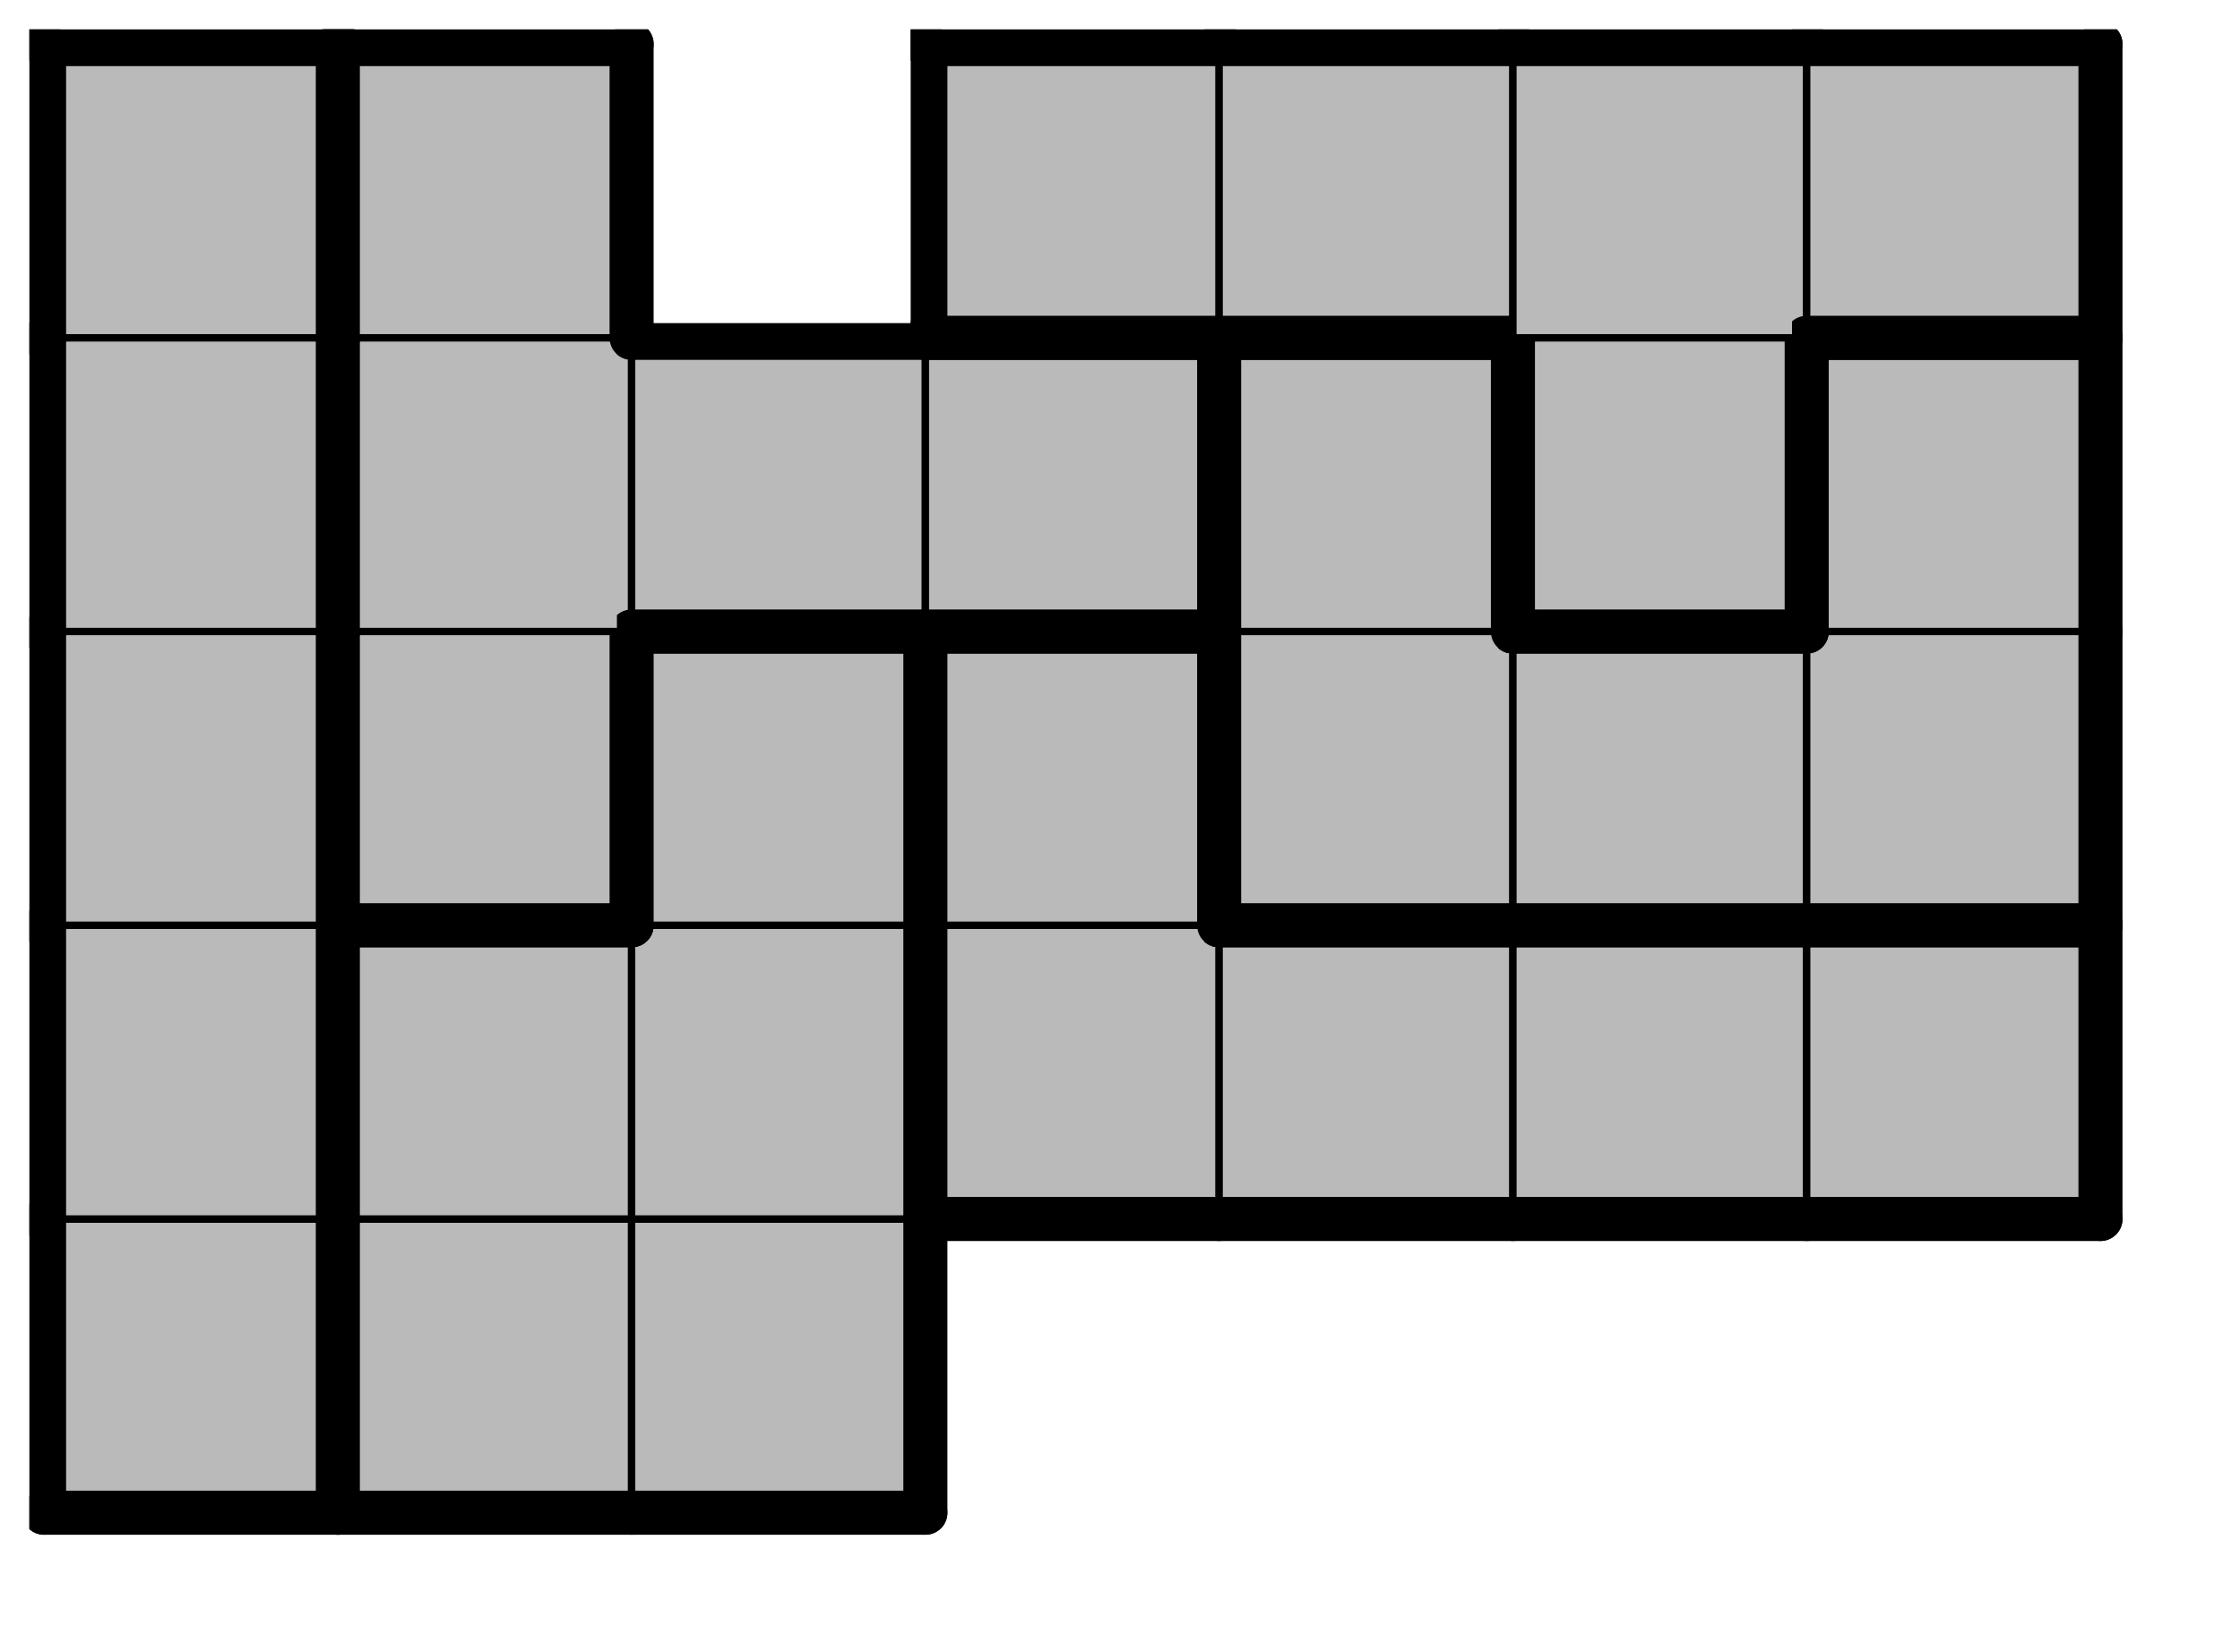
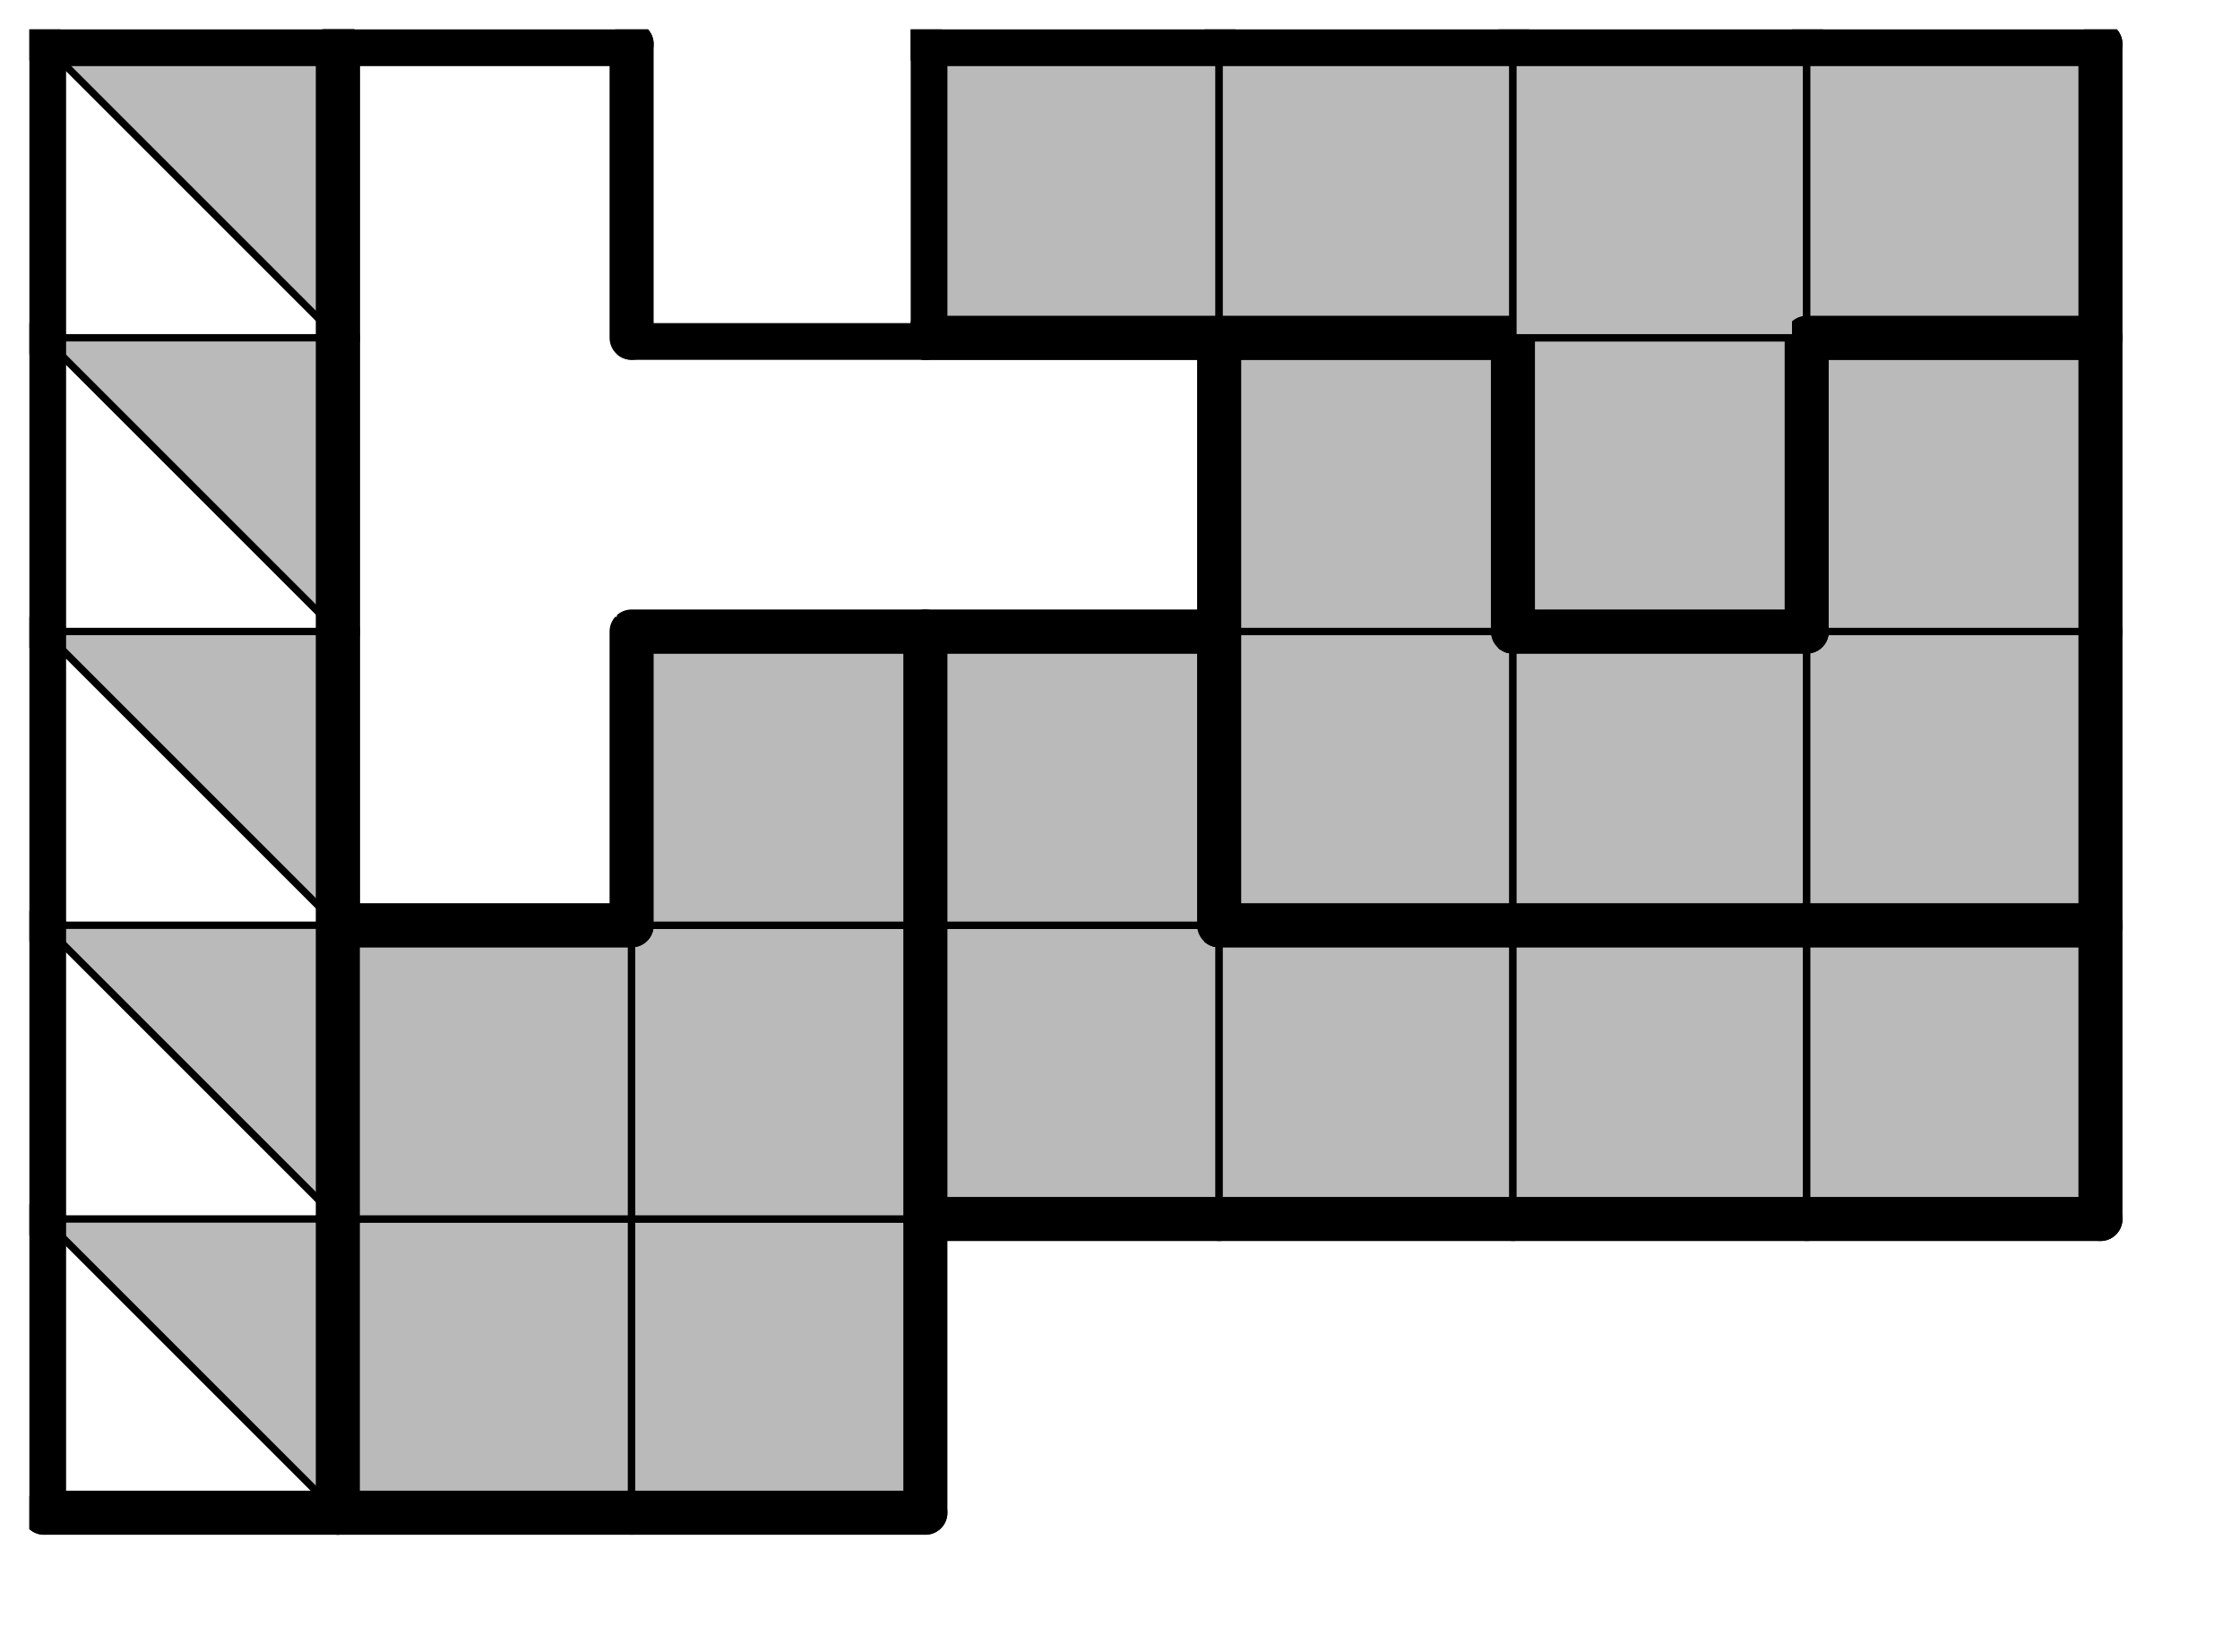
<svg xmlns="http://www.w3.org/2000/svg" xmlns:xlink="http://www.w3.org/1999/xlink" version="1.1" width="61px" height="45px">
  <symbol id="d8d324c6-6cf6-4890-bfb4-899808fb59c4box_-2">
    <path d="M21 1 L1 1 L1 21 L21 21 Z" stroke="gray" stroke-width=".5" fill-opacity="0" />
  </symbol>
  <symbol id="d8d324c6-6cf6-4890-bfb4-899808fb59c4line_1">
    <line x1="21" y1="1" x2="21" y2="1" style="stroke-linecap:round;stroke:black;stroke-width:3" />
  </symbol>
  <symbol id="d8d324c6-6cf6-4890-bfb4-899808fb59c4line_2">
    <line x1="21" y1="1" x2="21" y2="21" style="stroke-linecap:round;stroke:black;stroke-width:3" />
  </symbol>
  <symbol id="d8d324c6-6cf6-4890-bfb4-899808fb59c4line_3">
    <line x1="21" y1="21" x2="21" y2="21" style="stroke-linecap:round;stroke:black;stroke-width:3" />
  </symbol>
  <symbol id="d8d324c6-6cf6-4890-bfb4-899808fb59c4line_4">
    <line x1="21" y1="21" x2="21" y2="1" style="stroke-linecap:round;stroke:black;stroke-width:3" />
  </symbol>
  <symbol id="d8d324c6-6cf6-4890-bfb4-899808fb59c4line_5">
    <line x1="21" y1="1" x2="1" y2="1" style="stroke-linecap:round;stroke:black;stroke-width:3" />
  </symbol>
  <symbol id="d8d324c6-6cf6-4890-bfb4-899808fb59c4line_6">
    <line x1="1" y1="1" x2="1" y2="21" style="stroke-linecap:round;stroke:black;stroke-width:3" />
  </symbol>
  <symbol id="d8d324c6-6cf6-4890-bfb4-899808fb59c4line_7">
    <line x1="1" y1="21" x2="21" y2="21" style="stroke-linecap:round;stroke:black;stroke-width:3" />
  </symbol>
  <symbol id="d8d324c6-6cf6-4890-bfb4-899808fb59c4line_8">
    <line x1="1" y1="1" x2="1" y2="1" style="stroke-linecap:round;stroke:black;stroke-width:3" />
  </symbol>
  <symbol id="d8d324c6-6cf6-4890-bfb4-899808fb59c4line_9">
    <line x1="1" y1="1" x2="21" y2="1" style="stroke-linecap:round;stroke:black;stroke-width:3" />
  </symbol>
  <symbol id="d8d324c6-6cf6-4890-bfb4-899808fb59c4box_0">
-     <path d="M21 1 L1 1 L1 21 L21 21 Z" style="fill:#BABABA;stroke-width:.5;stroke:black" />
+     <path d="M21 1 L1 1 L21 21 Z" style="fill:#BABABA;stroke-width:.5;stroke:black" />
  </symbol>
  <symbol id="d8d324c6-6cf6-4890-bfb4-899808fb59c4box_1">
    <path d="M21 1 L1 1 L1 21 L21 21 Z" style="fill:#BABABA;stroke-width:.5;stroke:black" />
  </symbol>
  <symbol id="d8d324c6-6cf6-4890-bfb4-899808fb59c4box_3">
    <path d="M21 1 L1 1 L1 21 L21 21 Z" style="fill:#BABABA;stroke-width:.5;stroke:black" />
  </symbol>
  <symbol id="d8d324c6-6cf6-4890-bfb4-899808fb59c4box_8">
-     <path d="M21 1 L1 1 L1 21 L21 21 Z" style="fill:#BABABA;stroke-width:.5;stroke:black" />
-   </symbol>
+     </symbol>
  <symbol id="d8d324c6-6cf6-4890-bfb4-899808fb59c4box_2">
    <path d="M21 1 L1 1 L1 21 L21 21 Z" style="fill:#BABABA;stroke-width:.5;stroke:black" />
  </symbol>
  <symbol id="d8d324c6-6cf6-4890-bfb4-899808fb59c4box_4">
    <path d="M21 1 L1 1 L1 21 L21 21 Z" style="fill:#BABABA;stroke-width:.5;stroke:black" />
  </symbol>
  <g transform="scale(0.4) translate(2,2) ">
    <use x="0" y="80" xlink:href="#origin" />
    <use x="0" y="80" xlink:href="#d8d324c6-6cf6-4890-bfb4-899808fb59c4box_0" />
    <use x="0" y="80" xlink:href="#d8d324c6-6cf6-4890-bfb4-899808fb59c4line_4" />
    <use x="0" y="80" xlink:href="#d8d324c6-6cf6-4890-bfb4-899808fb59c4line_6" />
    <use x="0" y="80" xlink:href="#d8d324c6-6cf6-4890-bfb4-899808fb59c4line_7" />
    <use x="20" y="80" xlink:href="#d8d324c6-6cf6-4890-bfb4-899808fb59c4box_1" />
    <use x="20" y="80" xlink:href="#d8d324c6-6cf6-4890-bfb4-899808fb59c4line_6" />
    <use x="20" y="80" xlink:href="#d8d324c6-6cf6-4890-bfb4-899808fb59c4line_7" />
    <use x="40" y="80" xlink:href="#d8d324c6-6cf6-4890-bfb4-899808fb59c4box_1" />
    <use x="40" y="80" xlink:href="#d8d324c6-6cf6-4890-bfb4-899808fb59c4line_4" />
    <use x="40" y="80" xlink:href="#d8d324c6-6cf6-4890-bfb4-899808fb59c4line_7" />
    <use x="0" y="60" xlink:href="#d8d324c6-6cf6-4890-bfb4-899808fb59c4box_0" />
    <use x="0" y="60" xlink:href="#d8d324c6-6cf6-4890-bfb4-899808fb59c4line_4" />
    <use x="0" y="60" xlink:href="#d8d324c6-6cf6-4890-bfb4-899808fb59c4line_6" />
    <use x="20" y="60" xlink:href="#d8d324c6-6cf6-4890-bfb4-899808fb59c4box_1" />
    <use x="20" y="60" xlink:href="#d8d324c6-6cf6-4890-bfb4-899808fb59c4line_5" />
    <use x="20" y="60" xlink:href="#d8d324c6-6cf6-4890-bfb4-899808fb59c4line_6" />
    <use x="40" y="60" xlink:href="#d8d324c6-6cf6-4890-bfb4-899808fb59c4box_1" />
    <use x="40" y="60" xlink:href="#d8d324c6-6cf6-4890-bfb4-899808fb59c4line_4" />
    <use x="60" y="60" xlink:href="#d8d324c6-6cf6-4890-bfb4-899808fb59c4box_3" />
    <use x="60" y="60" xlink:href="#d8d324c6-6cf6-4890-bfb4-899808fb59c4line_6" />
    <use x="60" y="60" xlink:href="#d8d324c6-6cf6-4890-bfb4-899808fb59c4line_7" />
    <use x="80" y="60" xlink:href="#d8d324c6-6cf6-4890-bfb4-899808fb59c4box_3" />
    <use x="80" y="60" xlink:href="#d8d324c6-6cf6-4890-bfb4-899808fb59c4line_5" />
    <use x="80" y="60" xlink:href="#d8d324c6-6cf6-4890-bfb4-899808fb59c4line_7" />
    <use x="100" y="60" xlink:href="#d8d324c6-6cf6-4890-bfb4-899808fb59c4box_3" />
    <use x="100" y="60" xlink:href="#d8d324c6-6cf6-4890-bfb4-899808fb59c4line_5" />
    <use x="100" y="60" xlink:href="#d8d324c6-6cf6-4890-bfb4-899808fb59c4line_7" />
    <use x="120" y="60" xlink:href="#d8d324c6-6cf6-4890-bfb4-899808fb59c4box_3" />
    <use x="120" y="60" xlink:href="#d8d324c6-6cf6-4890-bfb4-899808fb59c4line_4" />
    <use x="120" y="60" xlink:href="#d8d324c6-6cf6-4890-bfb4-899808fb59c4line_5" />
    <use x="120" y="60" xlink:href="#d8d324c6-6cf6-4890-bfb4-899808fb59c4line_7" />
    <use x="0" y="40" xlink:href="#d8d324c6-6cf6-4890-bfb4-899808fb59c4box_0" />
    <use x="0" y="40" xlink:href="#d8d324c6-6cf6-4890-bfb4-899808fb59c4line_4" />
    <use x="0" y="40" xlink:href="#d8d324c6-6cf6-4890-bfb4-899808fb59c4line_6" />
    <use x="20" y="40" xlink:href="#d8d324c6-6cf6-4890-bfb4-899808fb59c4box_8" />
    <use x="20" y="40" xlink:href="#d8d324c6-6cf6-4890-bfb4-899808fb59c4line_4" />
    <use x="20" y="40" xlink:href="#d8d324c6-6cf6-4890-bfb4-899808fb59c4line_6" />
    <use x="20" y="40" xlink:href="#d8d324c6-6cf6-4890-bfb4-899808fb59c4line_7" />
    <use x="40" y="40" xlink:href="#d8d324c6-6cf6-4890-bfb4-899808fb59c4box_1" />
    <use x="40" y="40" xlink:href="#d8d324c6-6cf6-4890-bfb4-899808fb59c4line_4" />
    <use x="40" y="40" xlink:href="#d8d324c6-6cf6-4890-bfb4-899808fb59c4line_5" />
    <use x="40" y="40" xlink:href="#d8d324c6-6cf6-4890-bfb4-899808fb59c4line_6" />
    <use x="60" y="40" xlink:href="#d8d324c6-6cf6-4890-bfb4-899808fb59c4box_3" />
    <use x="60" y="40" xlink:href="#d8d324c6-6cf6-4890-bfb4-899808fb59c4line_4" />
    <use x="60" y="40" xlink:href="#d8d324c6-6cf6-4890-bfb4-899808fb59c4line_5" />
    <use x="60" y="40" xlink:href="#d8d324c6-6cf6-4890-bfb4-899808fb59c4line_6" />
    <use x="80" y="40" xlink:href="#d8d324c6-6cf6-4890-bfb4-899808fb59c4box_2" />
    <use x="80" y="40" xlink:href="#d8d324c6-6cf6-4890-bfb4-899808fb59c4line_6" />
    <use x="80" y="40" xlink:href="#d8d324c6-6cf6-4890-bfb4-899808fb59c4line_7" />
    <use x="100" y="40" xlink:href="#d8d324c6-6cf6-4890-bfb4-899808fb59c4box_2" />
    <use x="100" y="40" xlink:href="#d8d324c6-6cf6-4890-bfb4-899808fb59c4line_5" />
    <use x="100" y="40" xlink:href="#d8d324c6-6cf6-4890-bfb4-899808fb59c4line_7" />
    <use x="120" y="40" xlink:href="#d8d324c6-6cf6-4890-bfb4-899808fb59c4box_2" />
    <use x="120" y="40" xlink:href="#d8d324c6-6cf6-4890-bfb4-899808fb59c4line_4" />
    <use x="120" y="40" xlink:href="#d8d324c6-6cf6-4890-bfb4-899808fb59c4line_7" />
    <use x="0" y="20" xlink:href="#d8d324c6-6cf6-4890-bfb4-899808fb59c4box_0" />
    <use x="0" y="20" xlink:href="#d8d324c6-6cf6-4890-bfb4-899808fb59c4line_4" />
    <use x="0" y="20" xlink:href="#d8d324c6-6cf6-4890-bfb4-899808fb59c4line_6" />
    <use x="20" y="20" xlink:href="#d8d324c6-6cf6-4890-bfb4-899808fb59c4box_8" />
    <use x="20" y="20" xlink:href="#d8d324c6-6cf6-4890-bfb4-899808fb59c4line_6" />
    <use x="40" y="20" xlink:href="#d8d324c6-6cf6-4890-bfb4-899808fb59c4box_8" />
    <use x="40" y="20" xlink:href="#d8d324c6-6cf6-4890-bfb4-899808fb59c4line_5" />
    <use x="40" y="20" xlink:href="#d8d324c6-6cf6-4890-bfb4-899808fb59c4line_7" />
    <use x="60" y="20" xlink:href="#d8d324c6-6cf6-4890-bfb4-899808fb59c4box_8" />
    <use x="60" y="20" xlink:href="#d8d324c6-6cf6-4890-bfb4-899808fb59c4line_4" />
    <use x="60" y="20" xlink:href="#d8d324c6-6cf6-4890-bfb4-899808fb59c4line_5" />
    <use x="60" y="20" xlink:href="#d8d324c6-6cf6-4890-bfb4-899808fb59c4line_7" />
    <use x="80" y="20" xlink:href="#d8d324c6-6cf6-4890-bfb4-899808fb59c4box_2" />
    <use x="80" y="20" xlink:href="#d8d324c6-6cf6-4890-bfb4-899808fb59c4line_4" />
    <use x="80" y="20" xlink:href="#d8d324c6-6cf6-4890-bfb4-899808fb59c4line_5" />
    <use x="80" y="20" xlink:href="#d8d324c6-6cf6-4890-bfb4-899808fb59c4line_6" />
    <use x="100" y="20" xlink:href="#d8d324c6-6cf6-4890-bfb4-899808fb59c4box_4" />
    <use x="100" y="20" xlink:href="#d8d324c6-6cf6-4890-bfb4-899808fb59c4line_4" />
    <use x="100" y="20" xlink:href="#d8d324c6-6cf6-4890-bfb4-899808fb59c4line_6" />
    <use x="100" y="20" xlink:href="#d8d324c6-6cf6-4890-bfb4-899808fb59c4line_7" />
    <use x="120" y="20" xlink:href="#d8d324c6-6cf6-4890-bfb4-899808fb59c4box_2" />
    <use x="120" y="20" xlink:href="#d8d324c6-6cf6-4890-bfb4-899808fb59c4line_4" />
    <use x="120" y="20" xlink:href="#d8d324c6-6cf6-4890-bfb4-899808fb59c4line_5" />
    <use x="120" y="20" xlink:href="#d8d324c6-6cf6-4890-bfb4-899808fb59c4line_6" />
    <use x="0" y="0" xlink:href="#d8d324c6-6cf6-4890-bfb4-899808fb59c4box_0" />
    <use x="0" y="0" xlink:href="#d8d324c6-6cf6-4890-bfb4-899808fb59c4line_4" />
    <use x="0" y="0" xlink:href="#d8d324c6-6cf6-4890-bfb4-899808fb59c4line_5" />
    <use x="0" y="0" xlink:href="#d8d324c6-6cf6-4890-bfb4-899808fb59c4line_6" />
    <use x="20" y="0" xlink:href="#d8d324c6-6cf6-4890-bfb4-899808fb59c4box_8" />
    <use x="20" y="0" xlink:href="#d8d324c6-6cf6-4890-bfb4-899808fb59c4line_4" />
    <use x="20" y="0" xlink:href="#d8d324c6-6cf6-4890-bfb4-899808fb59c4line_5" />
    <use x="20" y="0" xlink:href="#d8d324c6-6cf6-4890-bfb4-899808fb59c4line_6" />
    <use x="60" y="0" xlink:href="#d8d324c6-6cf6-4890-bfb4-899808fb59c4box_4" />
    <use x="60" y="0" xlink:href="#d8d324c6-6cf6-4890-bfb4-899808fb59c4line_5" />
    <use x="60" y="0" xlink:href="#d8d324c6-6cf6-4890-bfb4-899808fb59c4line_6" />
    <use x="60" y="0" xlink:href="#d8d324c6-6cf6-4890-bfb4-899808fb59c4line_7" />
    <use x="80" y="0" xlink:href="#d8d324c6-6cf6-4890-bfb4-899808fb59c4box_4" />
    <use x="80" y="0" xlink:href="#d8d324c6-6cf6-4890-bfb4-899808fb59c4line_5" />
    <use x="80" y="0" xlink:href="#d8d324c6-6cf6-4890-bfb4-899808fb59c4line_7" />
    <use x="100" y="0" xlink:href="#d8d324c6-6cf6-4890-bfb4-899808fb59c4box_4" />
    <use x="100" y="0" xlink:href="#d8d324c6-6cf6-4890-bfb4-899808fb59c4line_5" />
    <use x="120" y="0" xlink:href="#d8d324c6-6cf6-4890-bfb4-899808fb59c4box_4" />
    <use x="120" y="0" xlink:href="#d8d324c6-6cf6-4890-bfb4-899808fb59c4line_4" />
    <use x="120" y="0" xlink:href="#d8d324c6-6cf6-4890-bfb4-899808fb59c4line_5" />
    <use x="120" y="0" xlink:href="#d8d324c6-6cf6-4890-bfb4-899808fb59c4line_7" />
  </g>
  <g transform="scale(0.4) translate(2,2) ">

</g>
</svg>